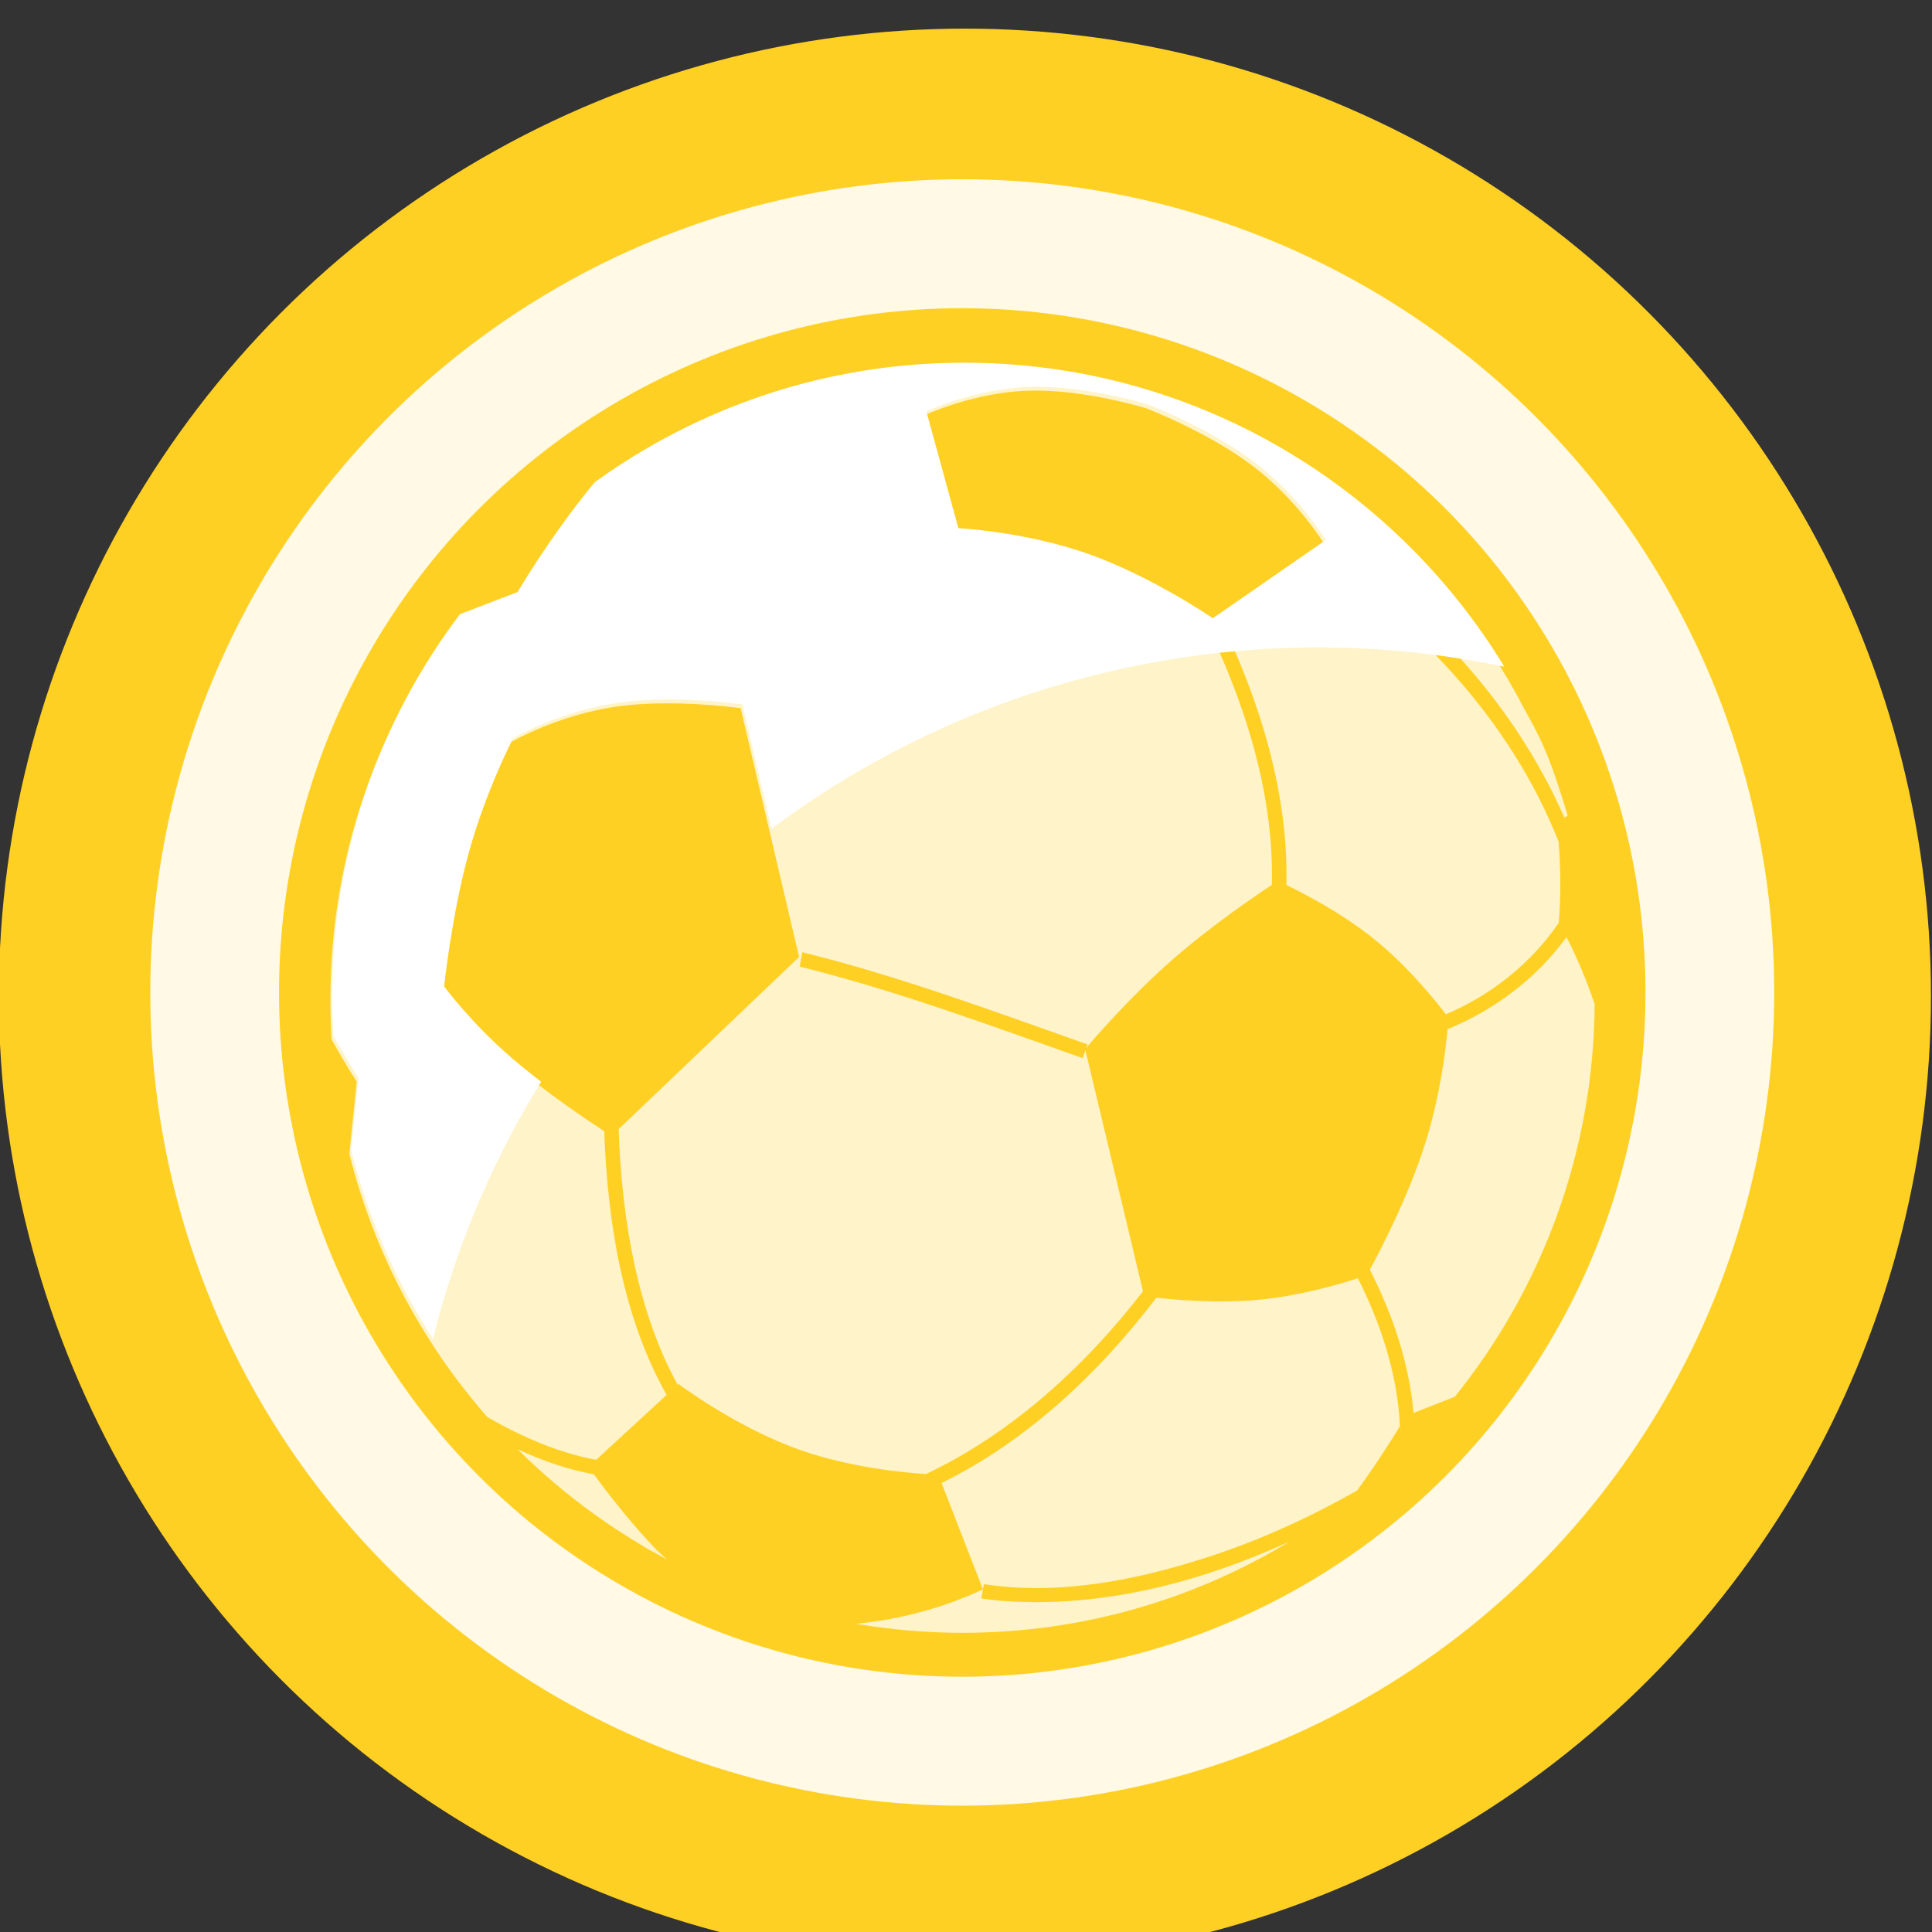
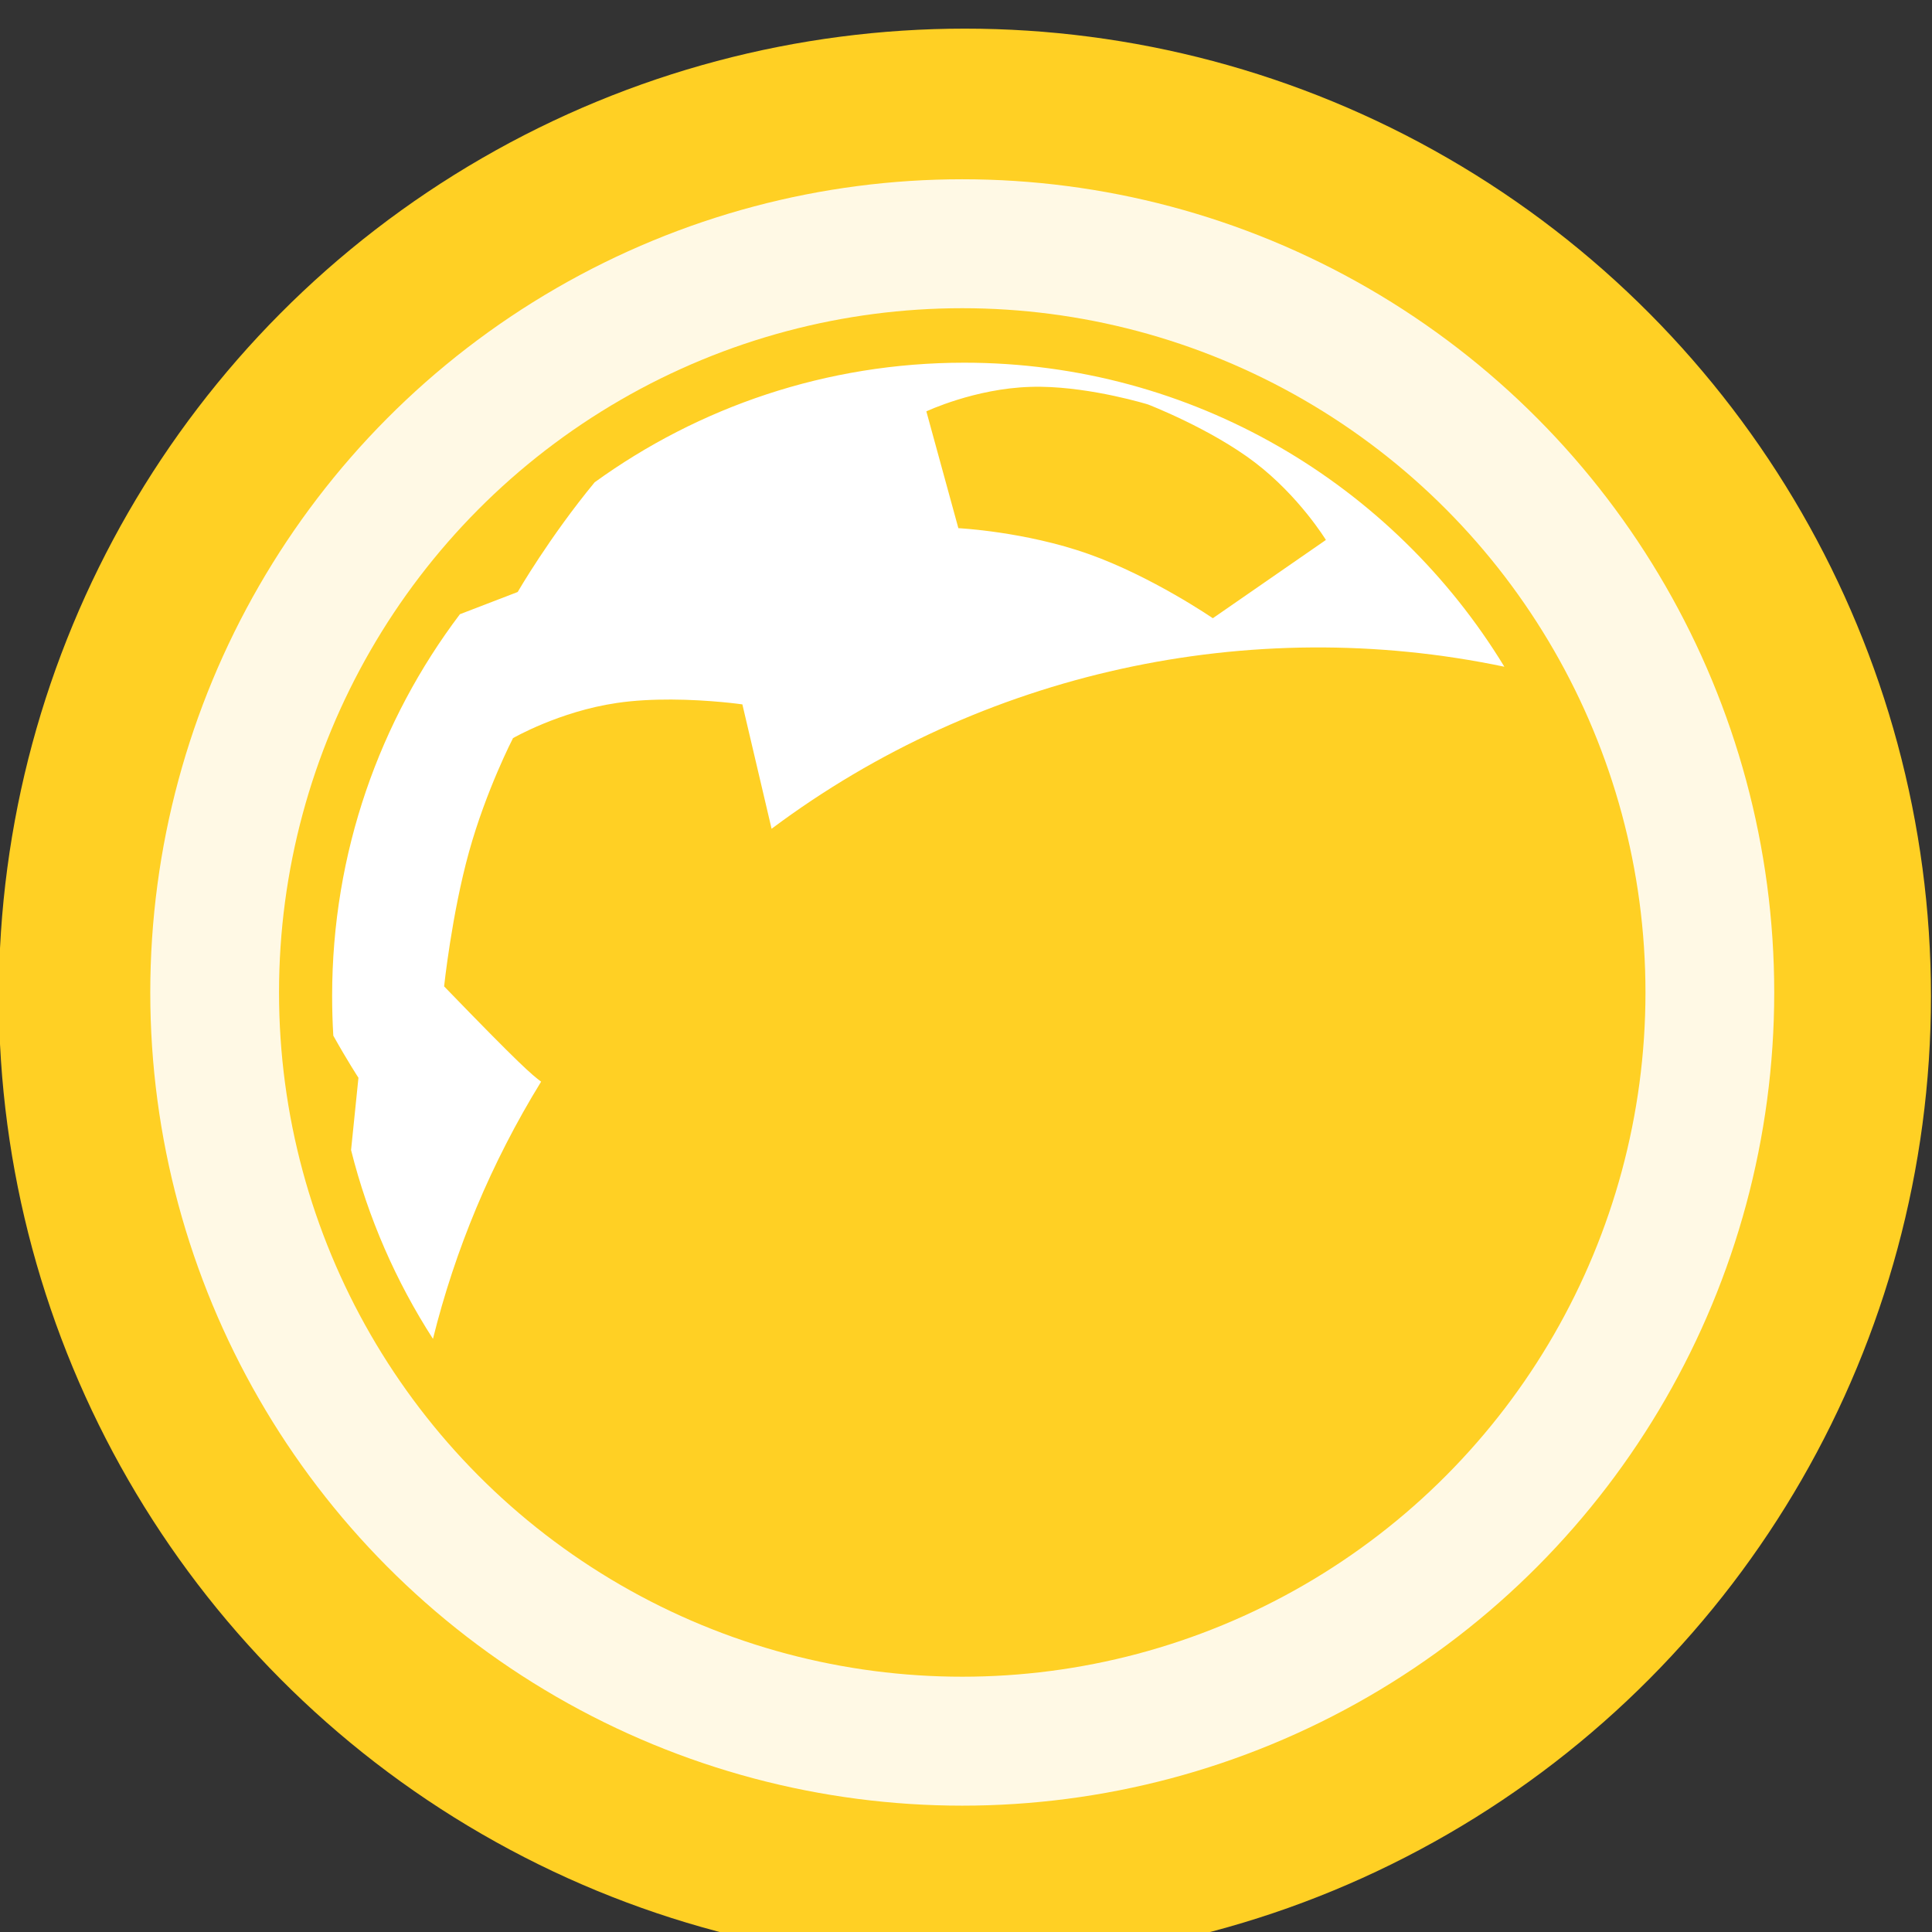
<svg xmlns="http://www.w3.org/2000/svg" width="100%" height="100%" viewBox="0 0 135 135" version="1.1" xml:space="preserve" style="fill-rule:evenodd;clip-rule:evenodd;stroke-linecap:round;stroke-linejoin:round;stroke-miterlimit:1.5;">
  <rect x="0" y="0" width="135" height="135" fill="#333333" stroke="none" />
  <g transform="matrix(1,0,0,1,-3934.5,-2049.5)">
    <g transform="matrix(1,0,0,4.495,3362,0)">
      <g transform="matrix(0.763,0,0,0.17,1033.94,185.142)">
        <g transform="matrix(0.823,0,0,0.823,-212.307,351.237)">
          <circle cx="-369.5" cy="1619.5" r="107.5" style="fill:rgb(255,208,36);" />
        </g>
        <g transform="matrix(0.919,0,0,0.919,-808.43,189.913)">
          <circle cx="317.5" cy="1625.5" r="74.5" style="fill:none;stroke:white;stroke-opacity:0.882;stroke-width:12.83px;" />
        </g>
        <g transform="matrix(0.533,0,0,0.533,-690.706,1543.36)">
-           <path d="M394.537,312.42C398.521,320.275 401.391,329.088 401.762,337.795C400.409,340.026 397.812,344.155 394.402,348.845C386.381,353.388 377.974,357.241 369.221,360.107C356.689,364.21 343.39,366.816 330.752,364.969C330.594,364.945 330.437,364.92 330.281,364.891L329.831,367.351C329.831,367.351 331.976,367.666 333.577,367.781C350.471,368.997 367.198,364.695 382.776,357.607C366.386,367.534 347.163,373.25 326.614,373.25C320.398,373.25 314.315,372.713 308.382,371.711C310.197,371.506 312.012,371.257 313.733,370.959C323.343,369.253 330.111,365.783 330.111,365.783L323.008,347.546C337.539,340.437 349.927,328.846 359.926,315.756C363.381,316.149 370.548,316.764 377.447,316.117C384.644,315.443 391.552,313.395 394.537,312.42ZM250.166,341.756C254.399,343.715 258.8,345.262 263.265,346.05C265.064,348.514 269.311,354.132 274.13,359.119C274.684,359.623 274.944,359.844 275.796,360.641C274.197,359.734 272.736,359.058 270.992,357.923C263.402,353.385 256.411,347.947 250.166,341.756ZM244.998,336.267C233.784,323.502 225.514,308.086 221.254,291.083L222.522,278.689C222.522,278.689 220.678,275.878 218.204,271.461C218.066,269.202 218,266.928 218,264.636C218,240.049 226.175,217.361 239.957,199.151L249.881,195.348C249.881,195.348 255.328,185.934 263.105,176.529C280.966,163.621 302.902,156 326.614,156C367.839,156 403.717,178.997 422.121,212.856C422.126,212.867 425.153,214.555 422.137,212.873C423.687,215.972 426.039,219.304 428.43,226.3C429.039,228.077 430.246,231.797 430.578,233.053C430.379,233.186 430.186,233.28 430.004,233.351C421.536,214.109 406.462,197.463 388.507,186.588L388.75,186.42C388.75,186.42 384.167,178.915 376.534,173.103C368.896,167.291 358.196,163.178 358.196,163.178C358.196,163.178 348.776,160.256 339.748,160.134C339.145,160.129 338.548,160.134 337.955,160.151C328.429,160.439 320.099,164.352 320.099,164.352L325.601,184.4C325.601,184.4 337.008,184.959 347.94,188.817C356.462,191.83 364.699,196.855 367.91,198.92C374.89,212.983 380.163,228.973 379.761,244.933C377.062,246.711 369.451,251.864 362.779,257.678C355.308,264.194 349.021,271.535 347.869,272.901L348.08,272.302C331.918,266.595 315.804,260.627 299.232,256.523C299.18,256.511 299.128,256.498 299.077,256.486L298.638,258.952C315.194,263.052 331.237,269.006 347.248,274.66L347.724,273.311L352.822,294.597L357.615,314.655C347.688,327.508 335.067,339.041 320.333,346.012C316.323,345.752 307.272,344.866 298.905,341.949C287.747,338.064 277.811,330.553 277.811,330.553L277.659,330.693C270.712,318.012 268.042,302.182 267.529,286.833L298.529,257.302L288.488,214.622C288.488,214.622 282.942,213.824 276.273,213.791C273.24,213.78 269.985,213.93 266.907,214.383C257.05,215.822 249.079,220.411 249.079,220.411C249.079,220.411 244.463,229.328 241.507,239.972C238.552,250.627 237.24,263.003 237.24,263.003C237.24,263.003 241.701,269.12 248.957,275.374C254.677,280.292 262.131,285.295 265.047,287.203C265.608,302.74 268.196,318.987 275.765,332.436L263.668,343.567C257.132,342.387 250.857,339.592 244.998,336.267ZM430.379,253.899C431.592,256.224 433.459,260.171 435.228,265.416C435.045,290.9 426.067,314.308 411.189,332.755L404.1,335.53C403.356,327.025 400.546,318.672 396.597,310.955C398.204,308.003 403.168,298.555 406.075,289.394C408.674,281.204 409.635,273.245 409.957,269.685C417.938,266.446 425.265,260.963 430.379,253.899ZM386.214,188.173C404.879,199.684 420.868,216.963 429.019,237.481C429.659,244.647 429.123,250.698 429.052,251.436C424.359,258.368 417.357,263.904 409.654,267.136C408.19,265.202 403.3,259.006 397.197,254.119C391.66,249.693 385.132,246.342 382.258,244.963C382.634,229.239 377.725,213.372 370.688,198.905L386.214,188.173Z" style="fill:white;fill-opacity:0.753;fill-rule:nonzero;" />
-         </g>
+           </g>
        <g transform="matrix(0.533,0,0,0.533,-462.424,1046.64)">
-           <path d="M-206.746,1222.36L-205.478,1209.96C-205.478,1209.96 -207.322,1207.15 -209.796,1202.74C-209.934,1200.48 -210,1198.2 -210,1195.91C-210,1171.32 -201.825,1148.64 -188.043,1130.43L-178.119,1126.62C-178.119,1126.62 -172.672,1117.21 -164.895,1107.8C-147.034,1094.9 -125.098,1087.28 -101.386,1087.28C-62.098,1087.28 -27.66,1108.16 -8.586,1139.44C-52.346,1130.28 -98.452,1140.32 -134.492,1167.24L-139.512,1145.9C-139.512,1145.9 -145.058,1145.1 -151.727,1145.07C-154.76,1145.06 -158.015,1145.2 -161.093,1145.66C-170.95,1147.1 -178.921,1151.69 -178.921,1151.69C-178.921,1151.69 -183.537,1160.6 -186.493,1171.25C-189.448,1181.9 -190.76,1194.28 -190.76,1194.28C-190.76,1194.28 -186.299,1200.39 -179.043,1206.65C-177.476,1207.99 -175.789,1209.34 -174.095,1210.63C-182.724,1224.63 -188.879,1239.51 -192.675,1254.75C-199.019,1244.92 -203.823,1234.01 -206.746,1222.36ZM-58.678,1131.12L-39.25,1117.69C-39.25,1117.69 -43.833,1110.19 -51.466,1104.38C-59.104,1098.57 -69.804,1094.45 -69.804,1094.45C-69.804,1094.45 -79.224,1091.53 -88.252,1091.41C-88.855,1091.4 -89.452,1091.41 -90.045,1091.43C-99.571,1091.71 -107.901,1095.63 -107.901,1095.63L-102.399,1115.67C-102.399,1115.67 -90.992,1116.23 -80.06,1120.09C-69.134,1123.95 -58.678,1131.12 -58.678,1131.12Z" style="fill:white;fill-rule:nonzero;" />
+           <path d="M-206.746,1222.36L-205.478,1209.96C-205.478,1209.96 -207.322,1207.15 -209.796,1202.74C-209.934,1200.48 -210,1198.2 -210,1195.91C-210,1171.32 -201.825,1148.64 -188.043,1130.43L-178.119,1126.62C-178.119,1126.62 -172.672,1117.21 -164.895,1107.8C-147.034,1094.9 -125.098,1087.28 -101.386,1087.28C-62.098,1087.28 -27.66,1108.16 -8.586,1139.44C-52.346,1130.28 -98.452,1140.32 -134.492,1167.24L-139.512,1145.9C-139.512,1145.9 -145.058,1145.1 -151.727,1145.07C-154.76,1145.06 -158.015,1145.2 -161.093,1145.66C-170.95,1147.1 -178.921,1151.69 -178.921,1151.69C-178.921,1151.69 -183.537,1160.6 -186.493,1171.25C-189.448,1181.9 -190.76,1194.28 -190.76,1194.28C-177.476,1207.99 -175.789,1209.34 -174.095,1210.63C-182.724,1224.63 -188.879,1239.51 -192.675,1254.75C-199.019,1244.92 -203.823,1234.01 -206.746,1222.36ZM-58.678,1131.12L-39.25,1117.69C-39.25,1117.69 -43.833,1110.19 -51.466,1104.38C-59.104,1098.57 -69.804,1094.45 -69.804,1094.45C-69.804,1094.45 -79.224,1091.53 -88.252,1091.41C-88.855,1091.4 -89.452,1091.41 -90.045,1091.43C-99.571,1091.71 -107.901,1095.63 -107.901,1095.63L-102.399,1115.67C-102.399,1115.67 -90.992,1116.23 -80.06,1120.09C-69.134,1123.95 -58.678,1131.12 -58.678,1131.12Z" style="fill:white;fill-rule:nonzero;" />
        </g>
      </g>
    </g>
  </g>
</svg>